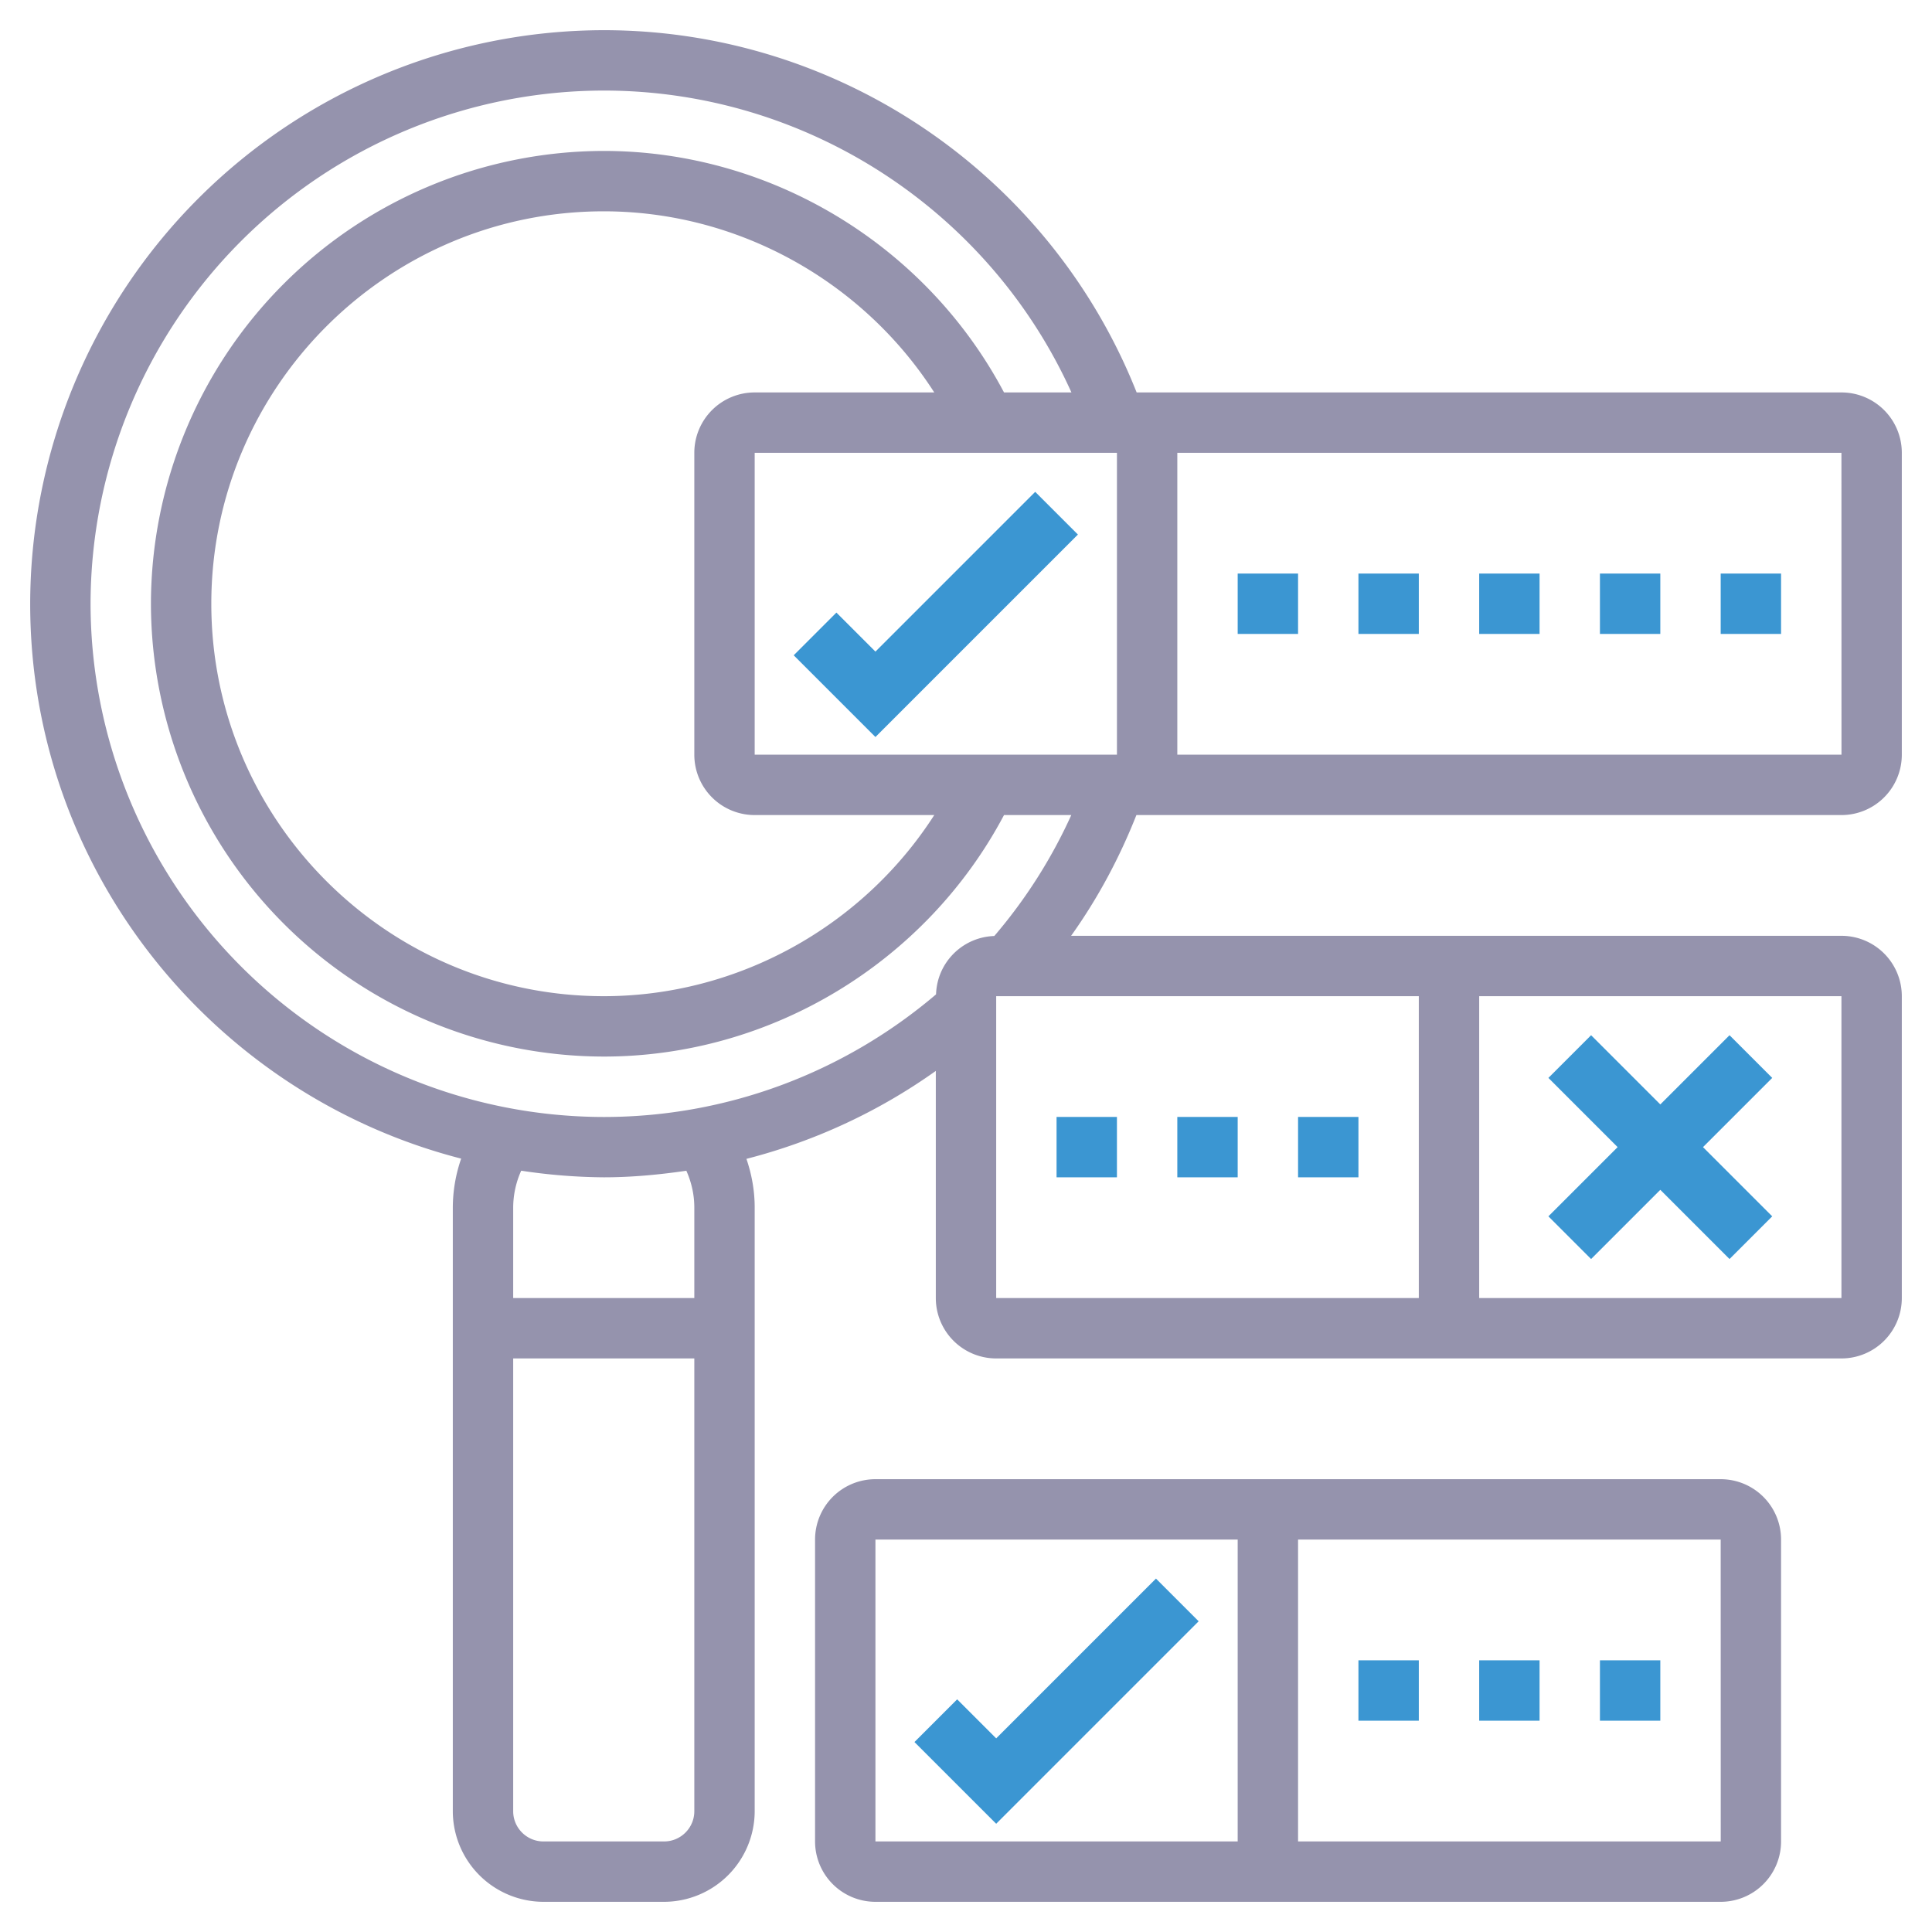
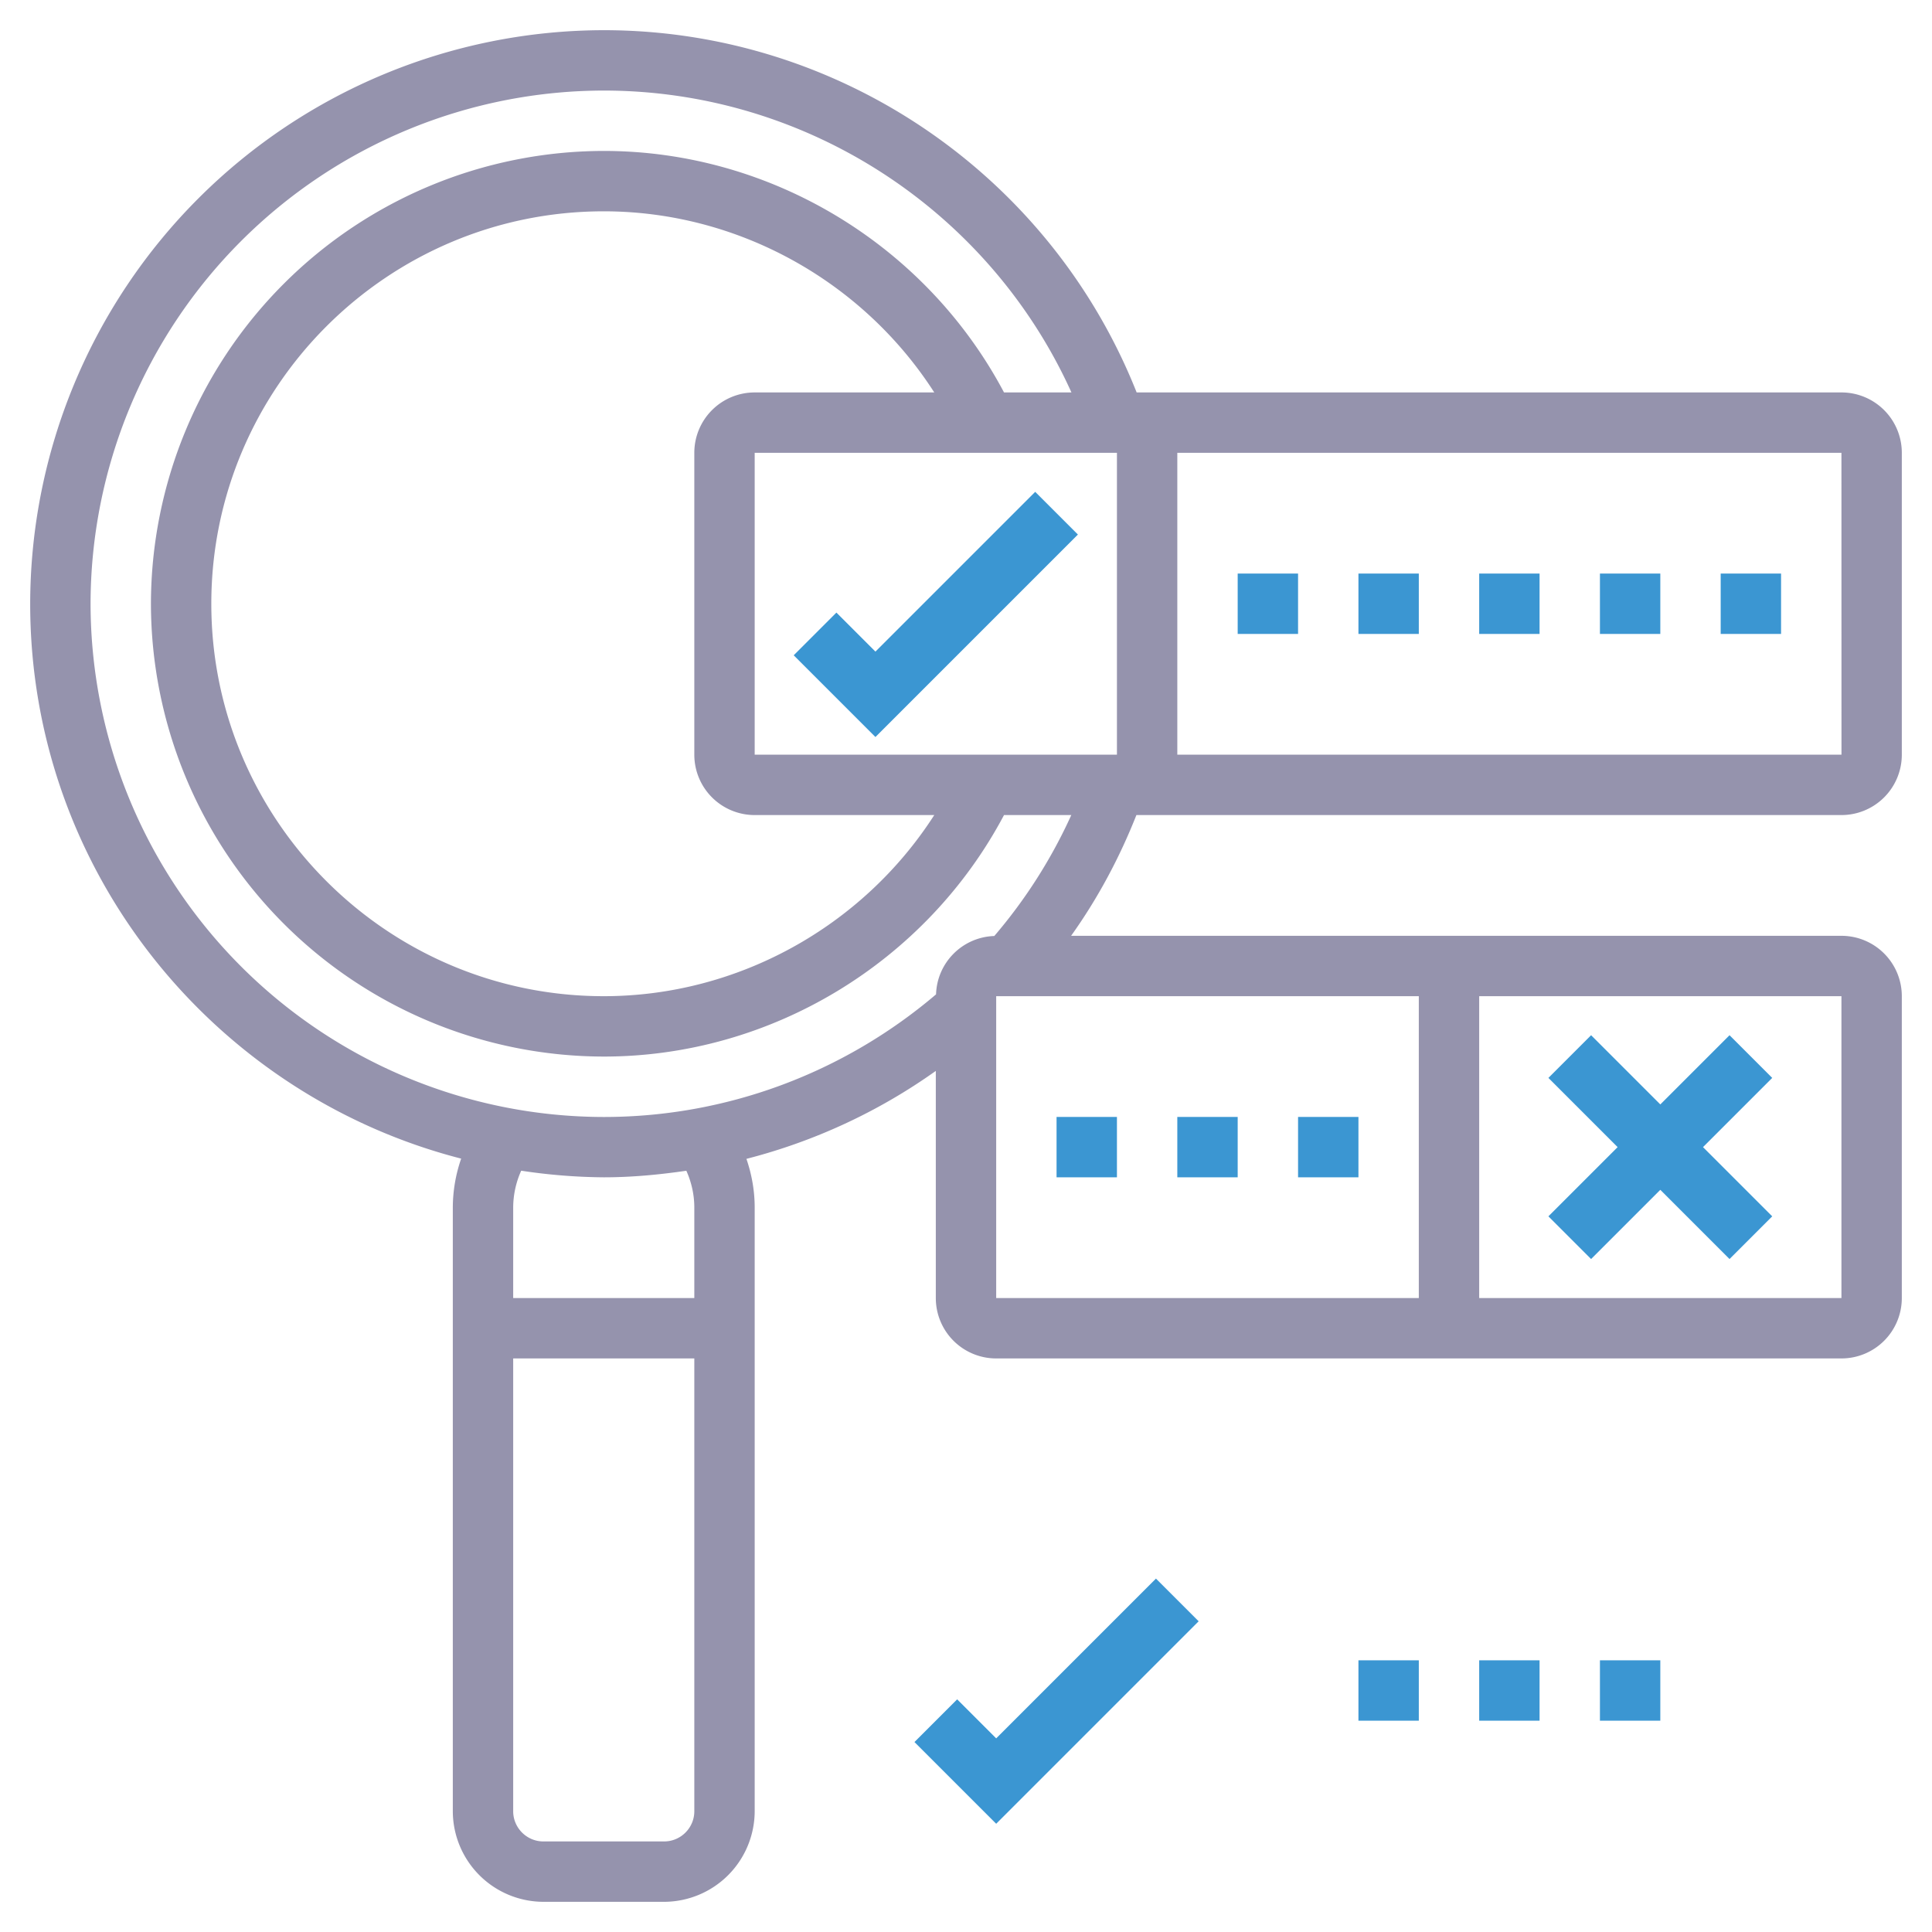
<svg xmlns="http://www.w3.org/2000/svg" xmlns:xlink="http://www.w3.org/1999/xlink" width="40" height="40" fill="none">
  <path d="M38.125 16.875a1.25 1.25 0 0 0 1.25-1.25v-6.25a1.25 1.25 0 0 0-1.25-1.25H23.533C21.747 3.623 17.374.625 12.5.625A11.89 11.89 0 0 0 .625 12.5c0 5.527 3.801 10.171 8.923 11.488A3.12 3.12 0 0 0 9.375 25v12.5a1.88 1.88 0 0 0 1.875 1.875h2.5a1.88 1.88 0 0 0 1.875-1.875V25c0-.347-.061-.685-.171-1.007 1.404-.361 2.731-.974 3.921-1.821v4.703a1.25 1.25 0 0 0 1.25 1.25h17.5a1.25 1.25 0 0 0 1.25-1.25v-6.25a1.25 1.25 0 0 0-1.25-1.25H22.176c.553-.775 1.001-1.613 1.352-2.5h14.597zm-22.5 0h3.718c-1.481 2.305-4.066 3.75-6.843 3.75-4.48 0-8.125-3.645-8.125-8.125S8.02 4.375 12.5 4.375c2.777 0 5.362 1.445 6.843 3.75h-3.718a1.25 1.25 0 0 0-1.25 1.25v6.25a1.25 1.25 0 0 0 1.25 1.25zm0-1.25v-6.25h7.5v6.25h-7.5zm22.501 0H24.375v-6.25h13.75l.001 6.25zm-24.376 22.5h-2.5c-.344 0-.625-.281-.625-.625v-9.375h3.75V37.5c0 .344-.281.625-.625.625zM14.375 25v1.875h-3.75V25a1.87 1.87 0 0 1 .166-.762 11.87 11.87 0 0 0 1.709.137c.577 0 1.146-.054 1.71-.136.106.238.165.495.165.761zm6.25-4.375h8.75v6.25h-8.75v-6.25zm17.5 6.25h-7.5v-6.25h7.5v6.25zm-17.539-7.496c-.657.021-1.186.549-1.206 1.208-1.92 1.634-4.349 2.539-6.879 2.539A10.64 10.64 0 0 1 1.875 12.5 10.64 10.64 0 0 1 12.5 1.875c4.194 0 7.978 2.478 9.683 6.25h-1.396c-1.614-3.048-4.821-5-8.287-5A9.39 9.39 0 0 0 3.125 12.5a9.39 9.39 0 0 0 9.375 9.375c3.466 0 6.672-1.952 8.287-5h1.393a10.55 10.55 0 0 1-1.594 2.504z" fill="#9593ad" />
  <g fill="#3b96d2">
    <use xlink:href="#B" />
    <use xlink:href="#B" x="-2.5" />
    <use xlink:href="#B" x="-5" />
    <use xlink:href="#B" x="-7.5" />
    <use xlink:href="#B" x="-10" />
    <path d="M21.433 10.183l-3.308 3.308-.808-.808-.884.884 1.692 1.692 4.192-4.192-.884-.884z" />
  </g>
-   <path d="M35.625 30.625h-17.5a1.25 1.25 0 0 0-1.25 1.25v6.25a1.25 1.25 0 0 0 1.25 1.25h17.5a1.25 1.25 0 0 0 1.25-1.25v-6.25a1.25 1.25 0 0 0-1.25-1.25zm-17.5 1.25h7.5v6.25h-7.5v-6.25zm8.75 6.25v-6.25h8.75l.001 6.25h-8.751z" fill="#9593ad" />
  <g fill="#3b96d2">
    <use xlink:href="#B" x="-2.5" y="22.5" />
    <use xlink:href="#B" x="-5" y="22.5" />
    <use xlink:href="#B" x="-7.5" y="22.5" />
    <use xlink:href="#B" x="-13.75" y="11.25" />
    <use xlink:href="#B" x="-11.25" y="11.25" />
    <use xlink:href="#B" x="-8.75" y="11.25" />
    <path d="M23.933 32.683l-3.308 3.308-.808-.808-.884.884 1.692 1.692 4.192-4.192-.884-.884zm8.125-7.5l.884.884 1.433-1.433 1.433 1.433.884-.884-1.433-1.433 1.433-1.433-.884-.884-1.433 1.433-1.433-1.433-.884.884 1.433 1.433-1.433 1.433z" />
  </g>
  <defs>
    <path id="B" d="M35.625 11.875h1.25v1.25h-1.25v-1.25z" />
  </defs>
</svg>